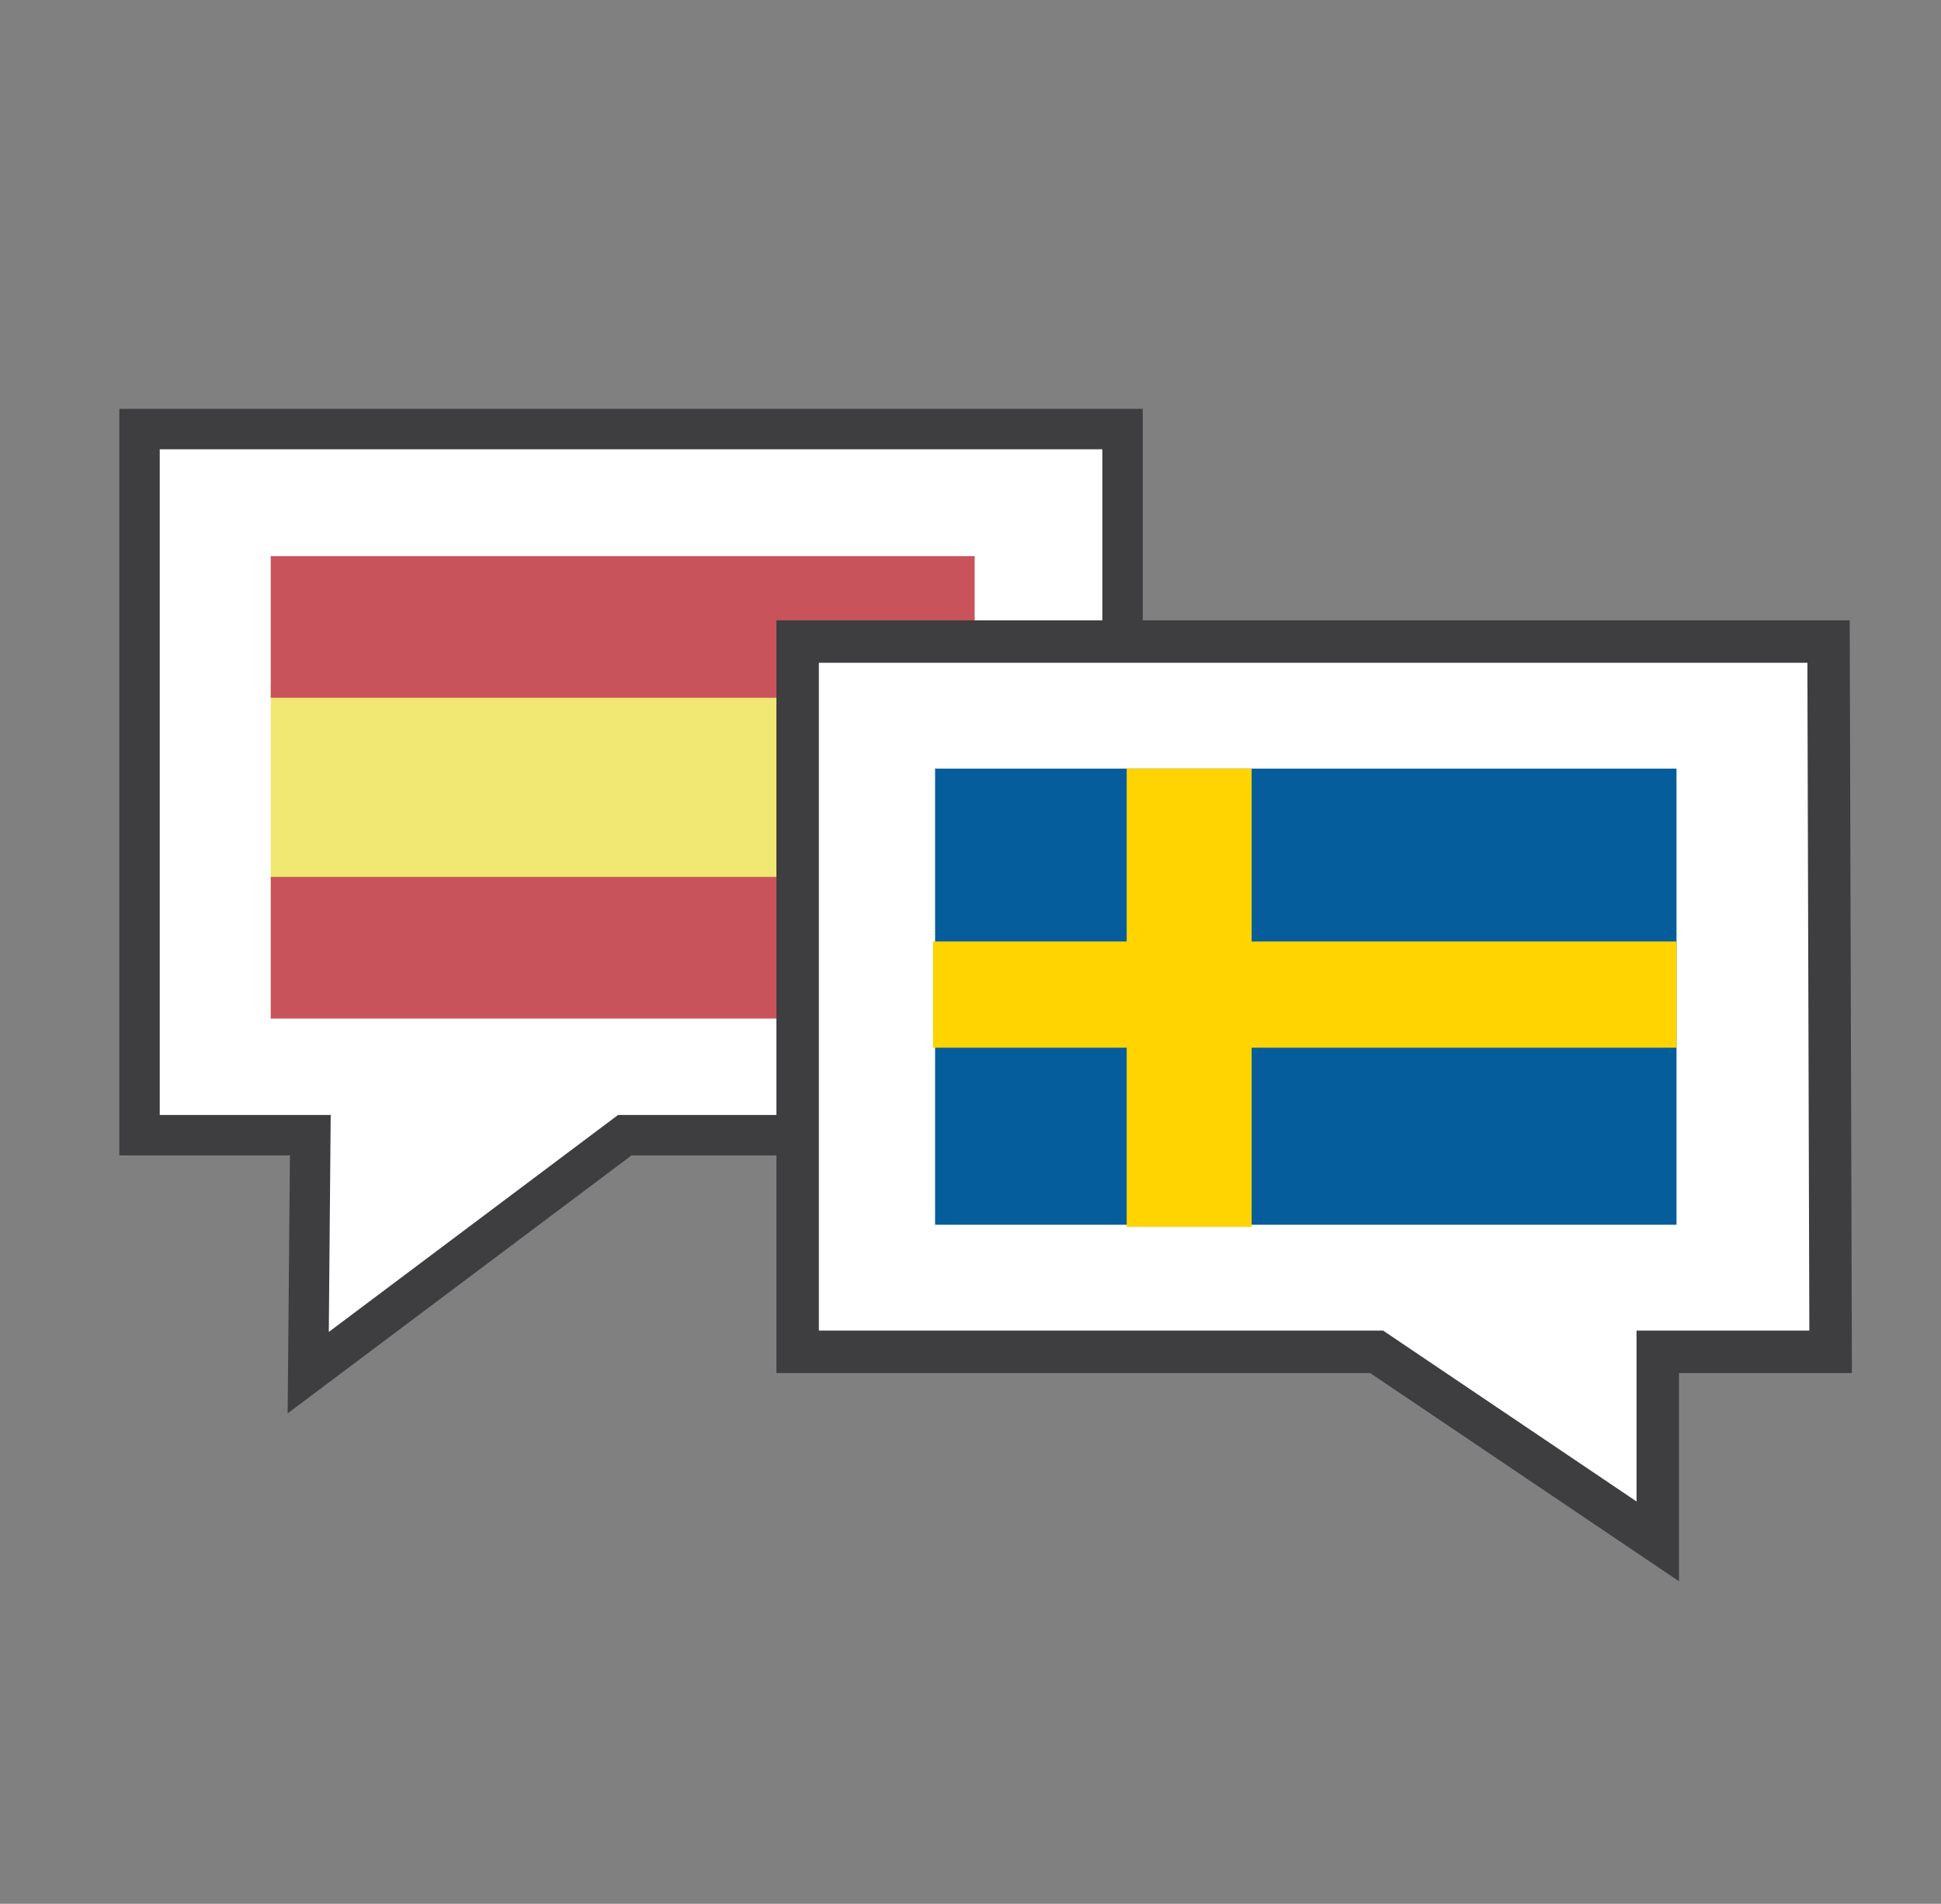
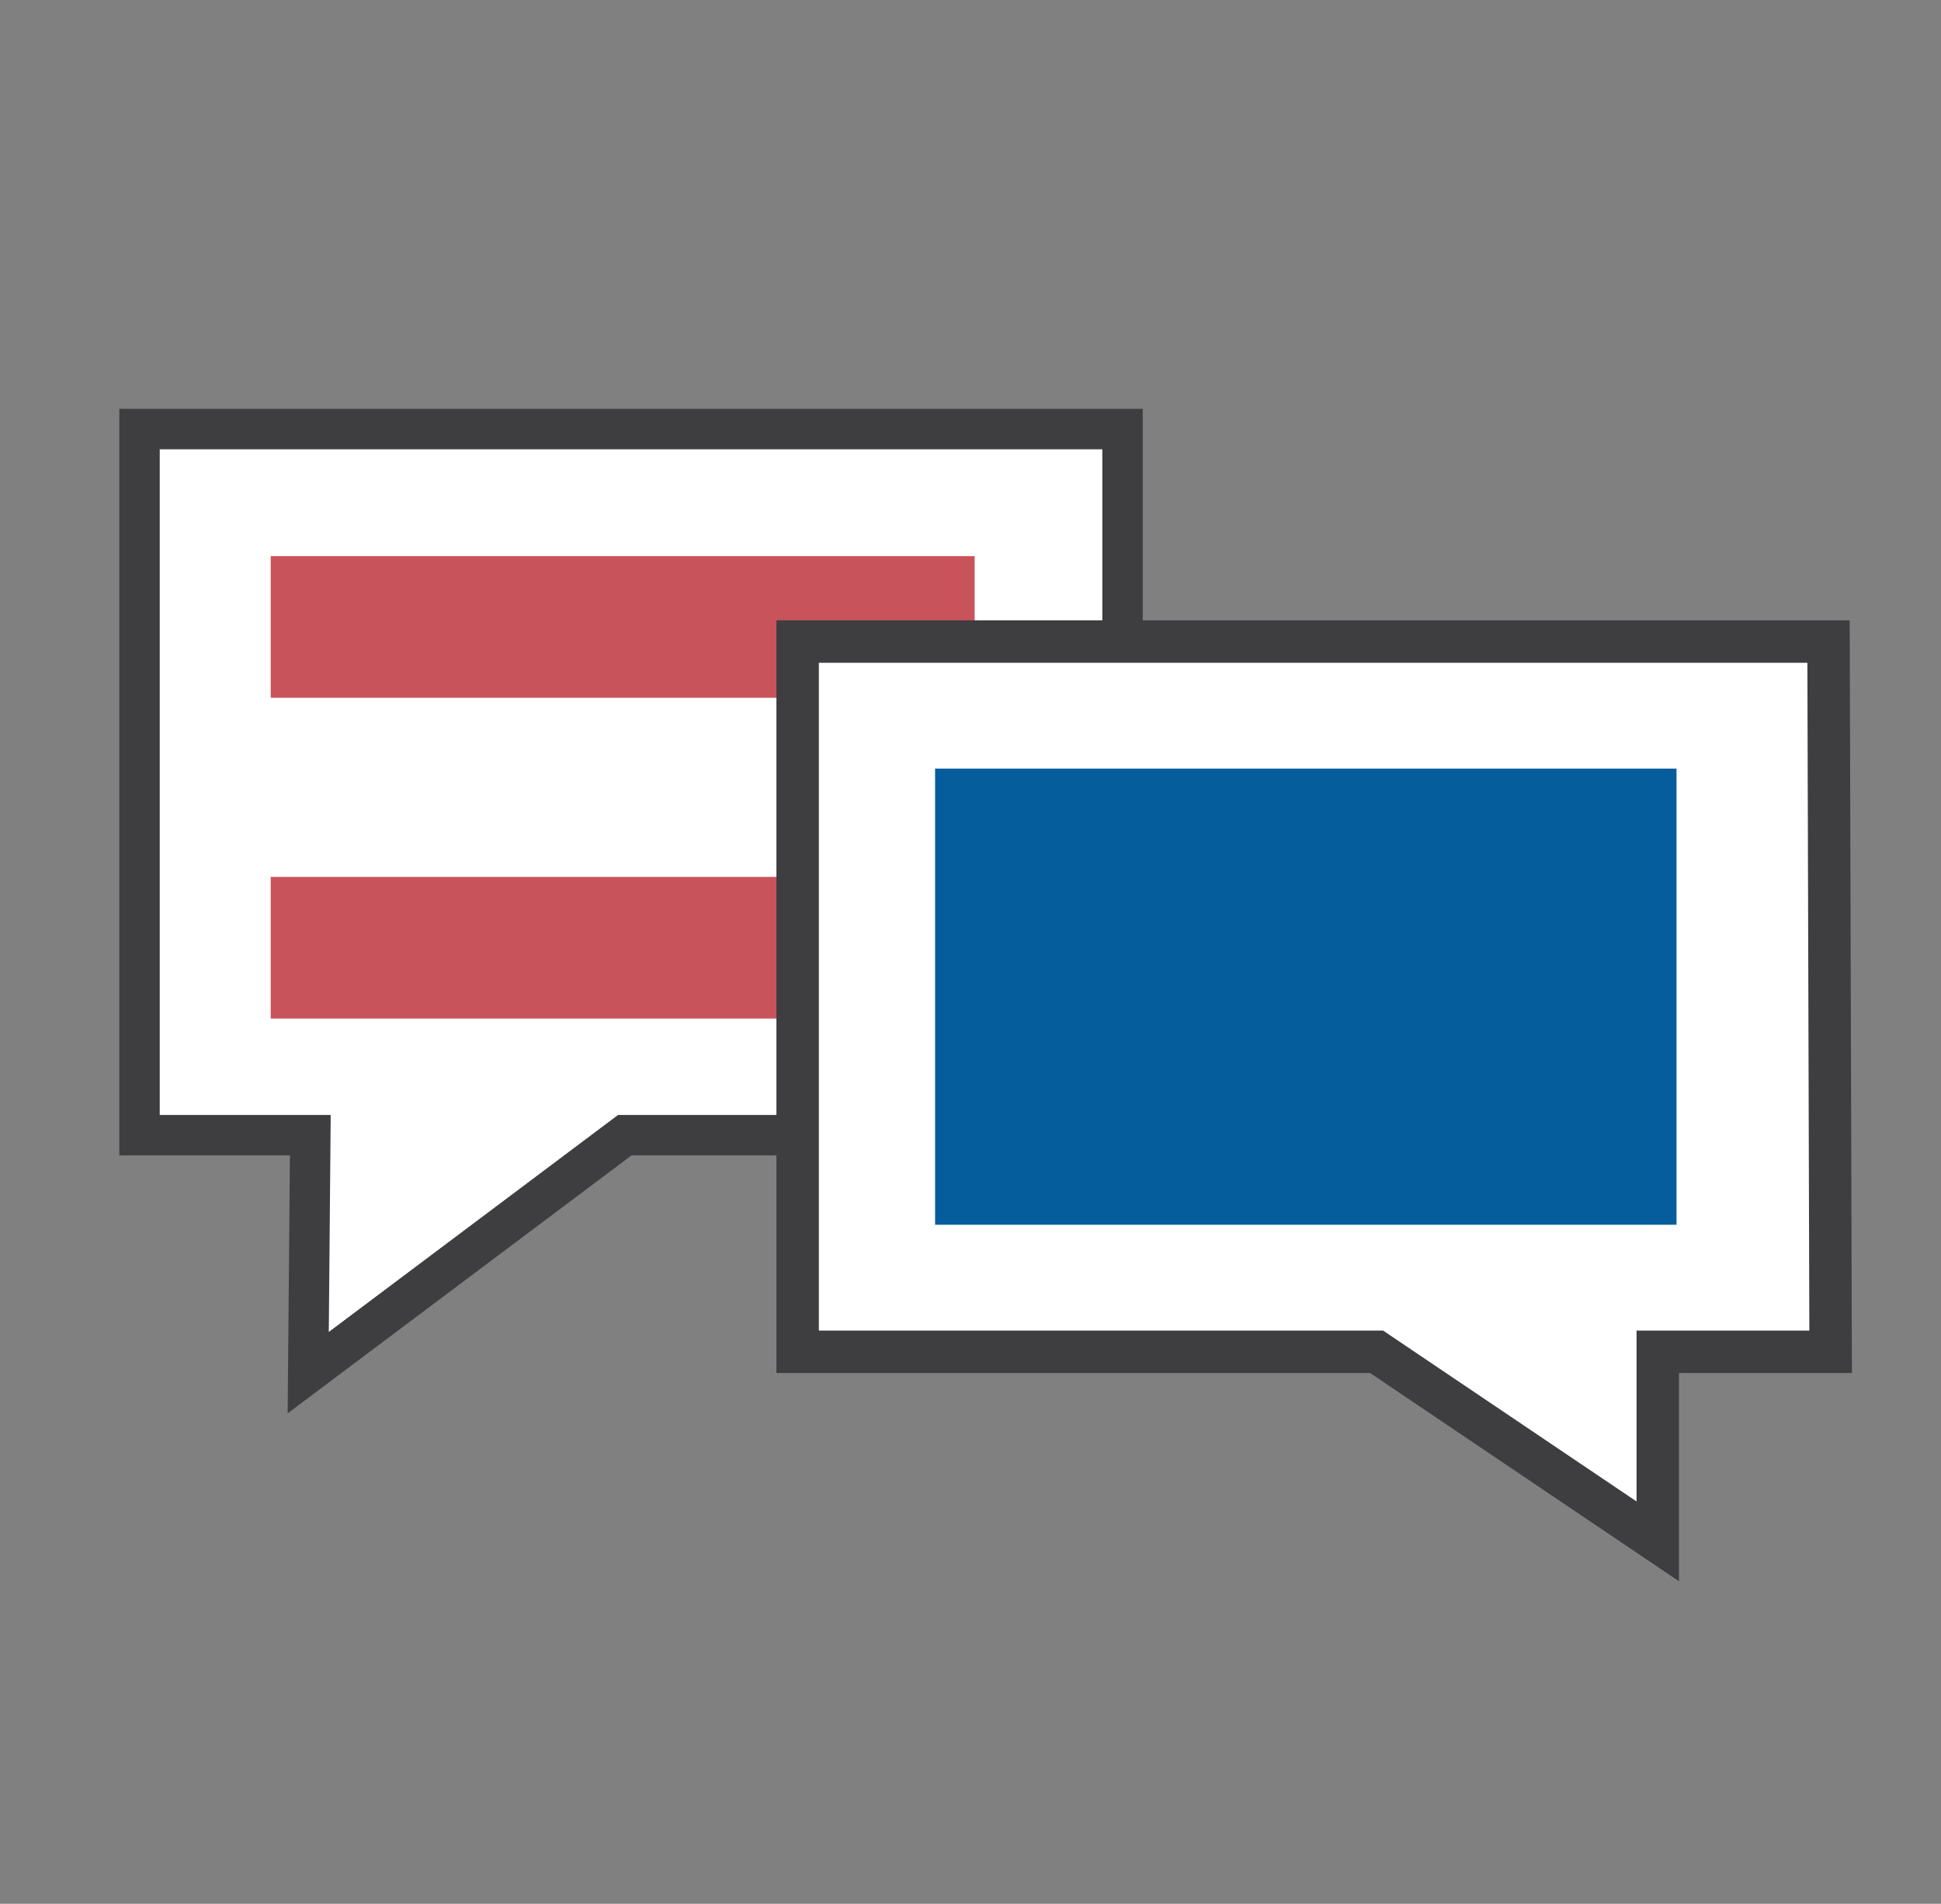
<svg xmlns="http://www.w3.org/2000/svg" version="1.1" id="Capa_1" x="0px" y="0px" viewBox="0 0 93.2 91.4" style="enable-background:new 0 0 93.2 91.4;" xml:space="preserve">
  <rect x="0" y="0" width="93.2" height="91.4" fill="#808080" stroke="none" />
  <style type="text/css">
	.st0{fill:#FFFFFF;stroke:#3E3D40;stroke-width:1.941;stroke-miterlimit:10;}
	.st1{opacity:0.75;}
	.st2{fill:#ECDF44;}
	.st3{fill:#B51923;}
	.st4{fill:#FFFFFF;stroke:#3E3D40;stroke-width:2.038;stroke-miterlimit:10;}
	.st5{fill:#055E9B;}
	.st6{fill:#FFD400;}
</style>
  <title>i-doc</title>
  <g>
    <g>
      <polygon class="st0" points="6.7,20.6 6.7,54.5 14.9,54.5 14.8,65.9 30,54.5 53.9,54.5 53.9,20.6   " />
      <g class="st1">
        <g>
-           <rect x="13" y="32.8" class="st2" width="33.8" height="9.5" />
          <rect x="13" y="26.7" class="st3" width="33.8" height="6.8" />
          <rect x="13" y="42.1" class="st3" width="33.8" height="6.8" />
        </g>
      </g>
    </g>
    <polygon class="st4" points="38.3,30.8 38.3,64.9 66.1,64.9 79.6,74 79.6,64.9 87.9,64.9 87.8,30.8  " />
  </g>
  <g>
    <rect x="44.9" y="36.9" class="st5" width="35.6" height="21.9" />
-     <rect x="54.1" y="36.9" class="st6" width="6" height="22" />
-     <rect x="44.8" y="45.2" class="st6" width="35.7" height="5.1" />
  </g>
</svg>